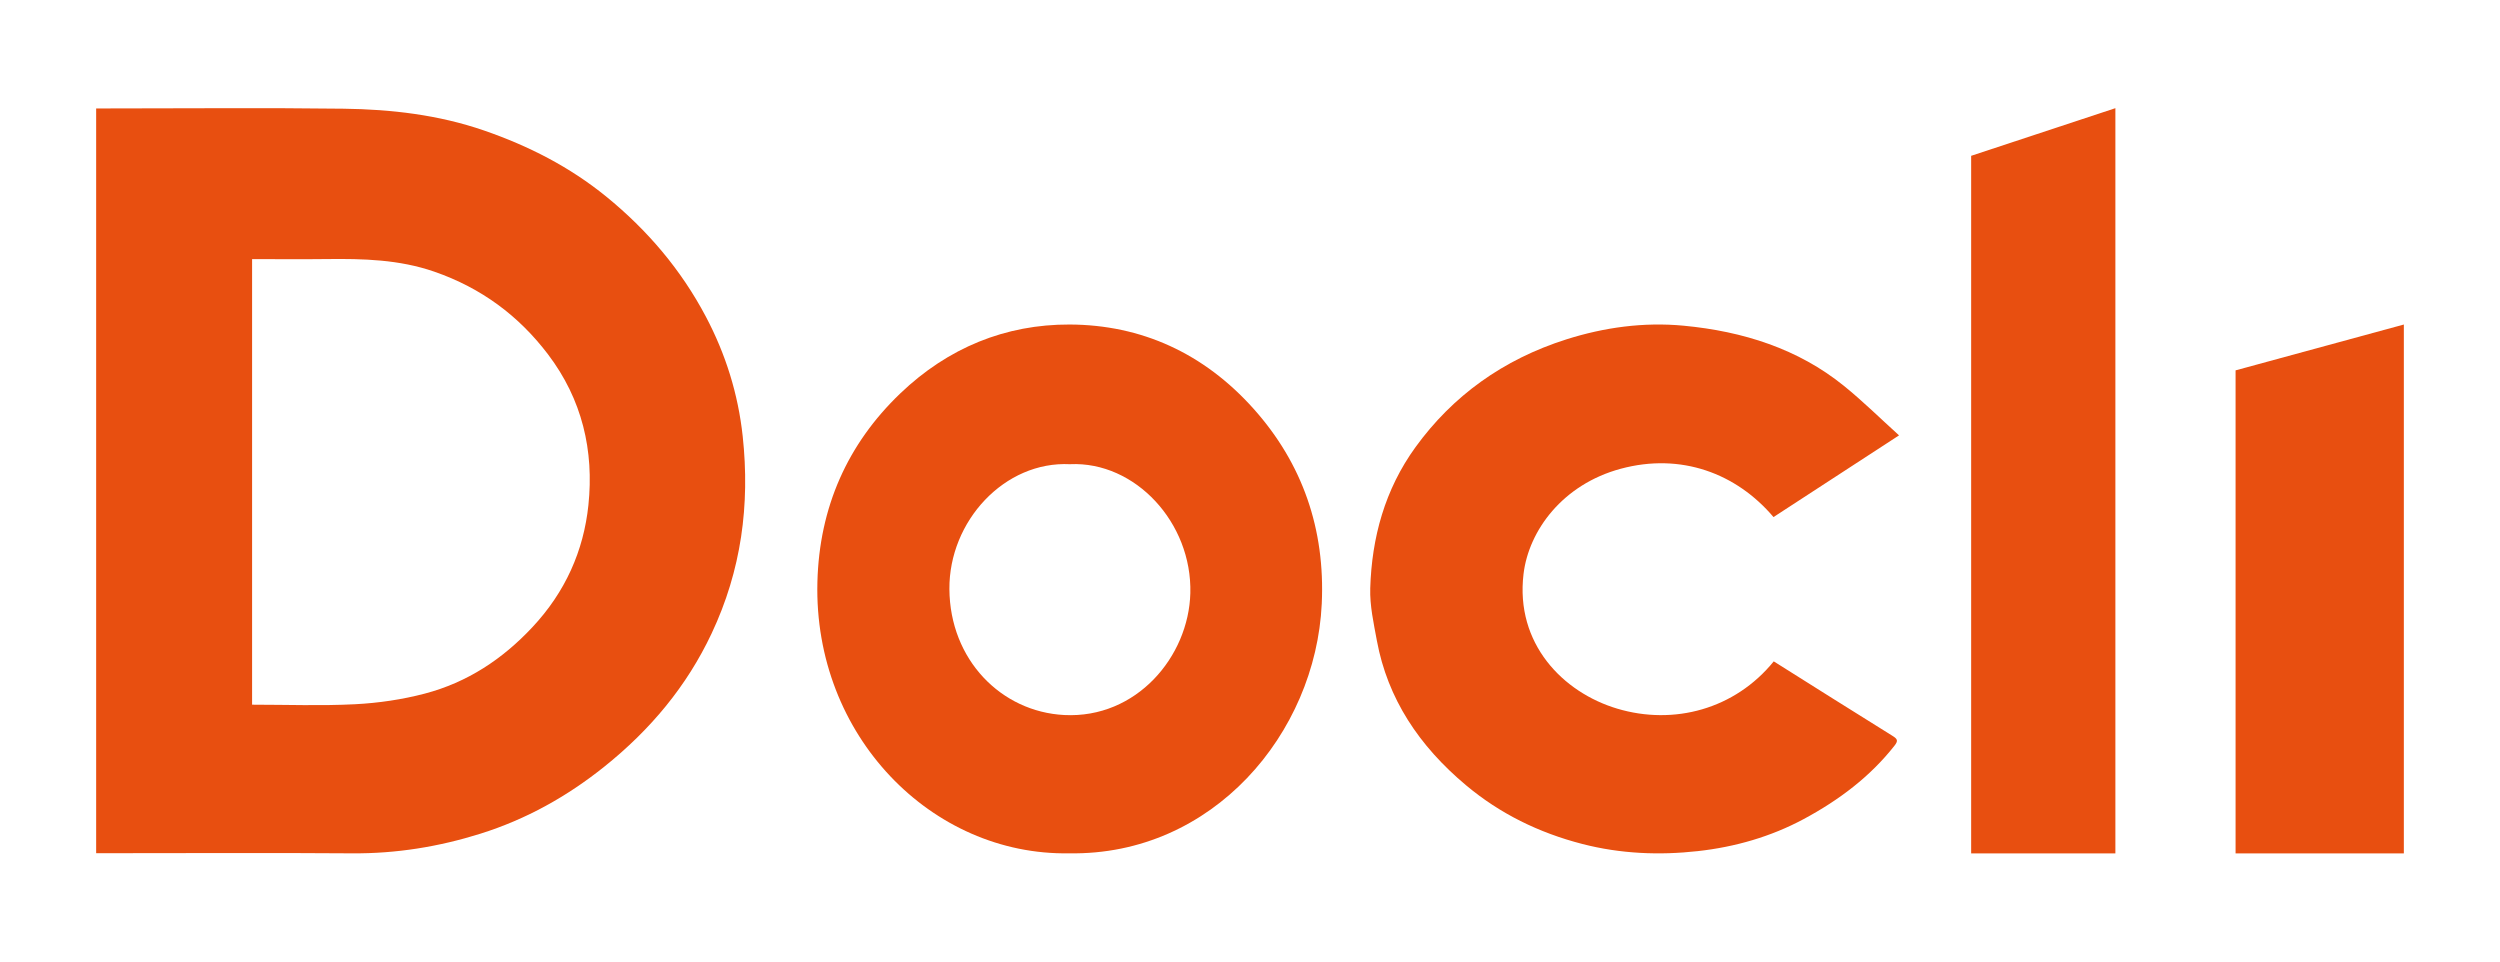
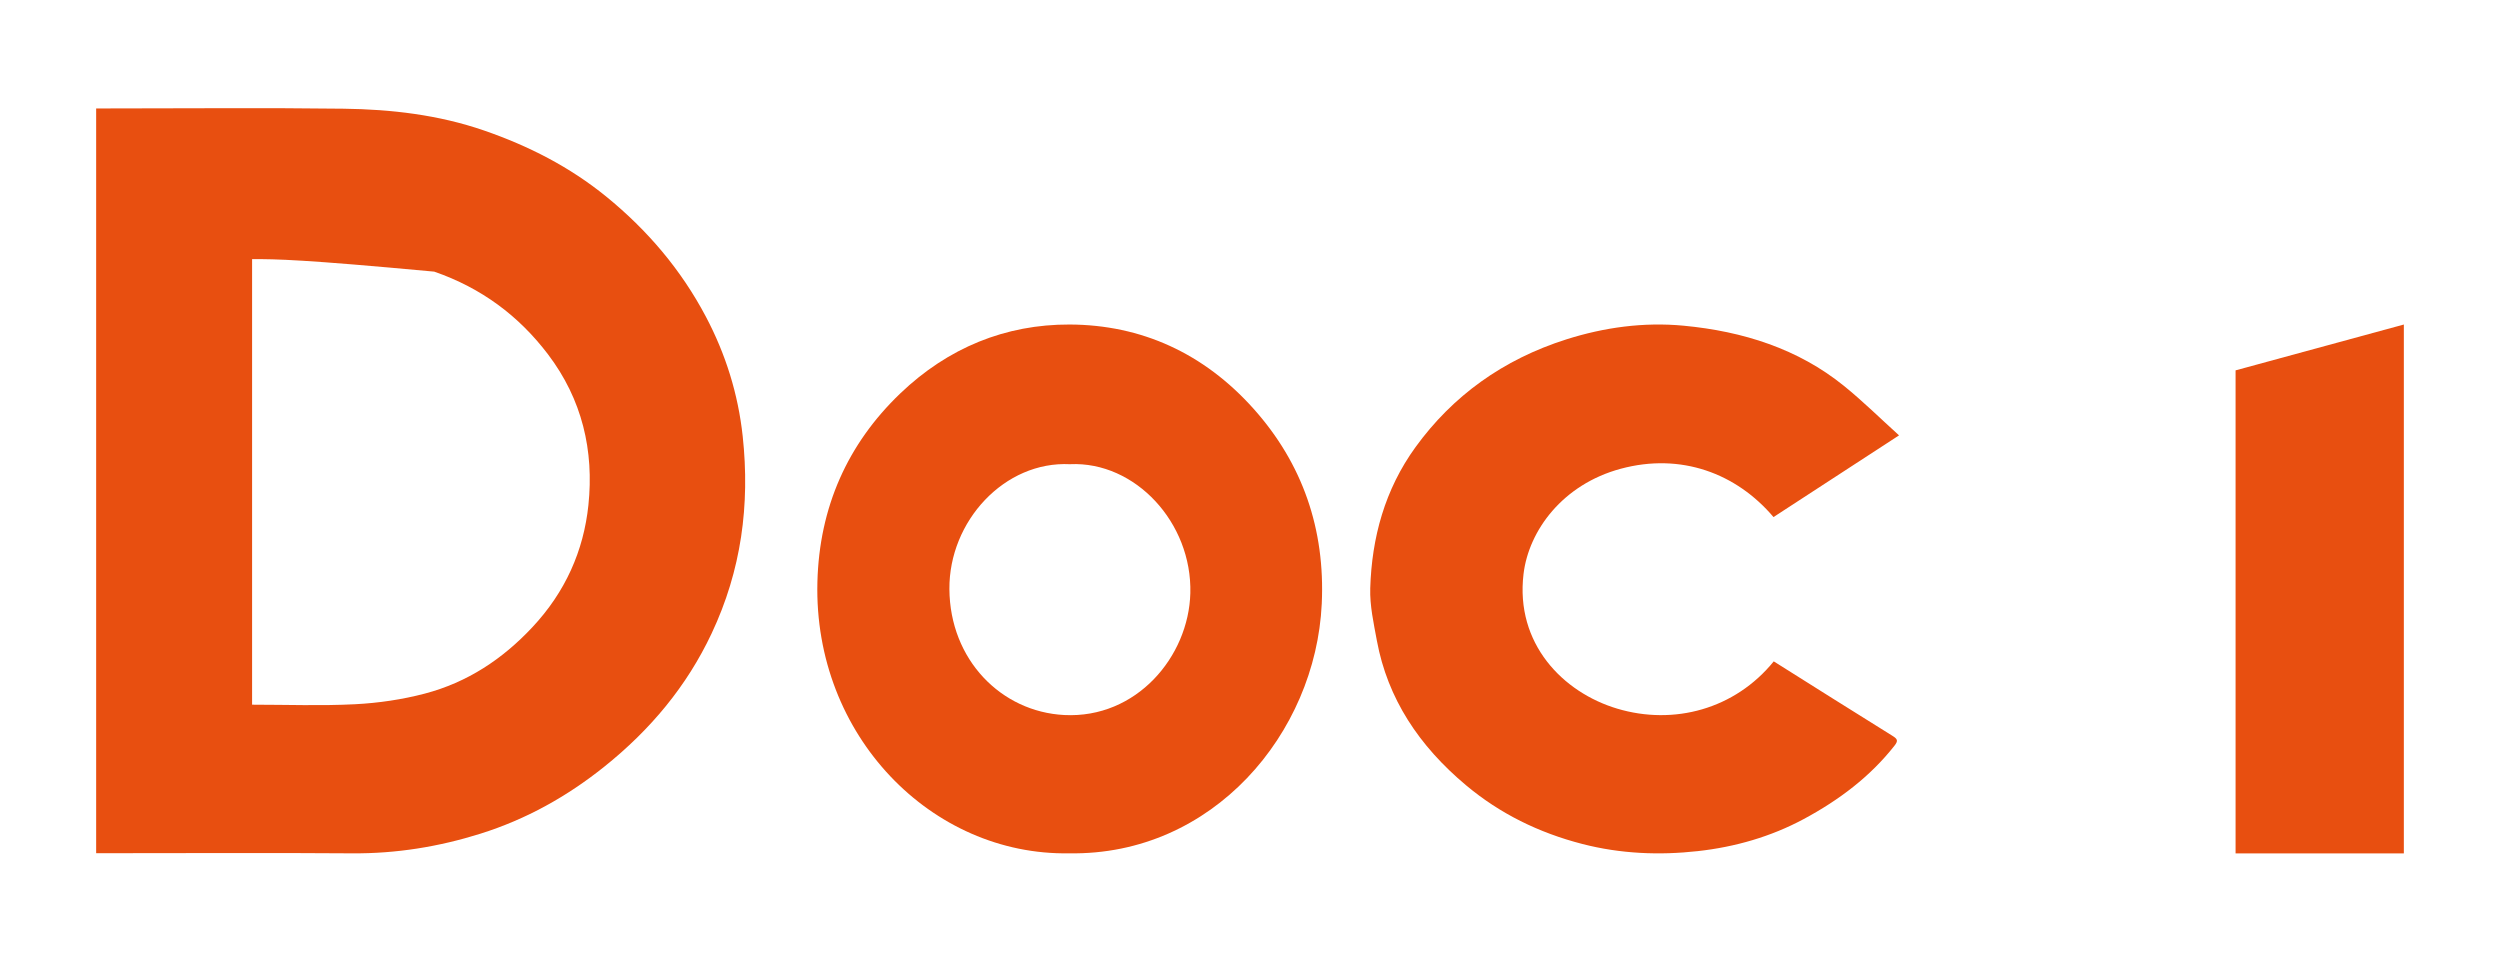
<svg xmlns="http://www.w3.org/2000/svg" width="104" height="40" viewBox="0 0 104 40" fill="none">
-   <path d="M4 35.493V4.511H4.518C7.776 4.511 11.035 4.48 14.293 4.522C16.277 4.547 18.245 4.777 20.131 5.427C21.989 6.068 23.701 6.943 25.216 8.175C26.947 9.583 28.342 11.239 29.359 13.163C30.187 14.726 30.708 16.393 30.897 18.153C31.203 20.999 30.841 23.727 29.602 26.354C28.57 28.544 27.061 30.354 25.145 31.889C23.602 33.126 21.894 34.083 19.981 34.683C18.255 35.225 16.482 35.513 14.651 35.499C11.296 35.474 7.94 35.493 4.585 35.493H4ZM10.487 29.315C11.941 29.315 13.362 29.369 14.774 29.296C15.745 29.246 16.731 29.101 17.668 28.855C19.448 28.386 20.905 27.419 22.144 26.095C23.517 24.63 24.279 22.916 24.478 21.01C24.714 18.753 24.222 16.616 22.795 14.738C21.582 13.141 20.031 11.981 18.063 11.3C16.601 10.794 15.106 10.759 13.589 10.777C12.562 10.79 11.534 10.779 10.487 10.779V29.314V29.315Z" fill="#E84F10" />
+   <path d="M4 35.493V4.511H4.518C7.776 4.511 11.035 4.48 14.293 4.522C16.277 4.547 18.245 4.777 20.131 5.427C21.989 6.068 23.701 6.943 25.216 8.175C26.947 9.583 28.342 11.239 29.359 13.163C30.187 14.726 30.708 16.393 30.897 18.153C31.203 20.999 30.841 23.727 29.602 26.354C28.57 28.544 27.061 30.354 25.145 31.889C23.602 33.126 21.894 34.083 19.981 34.683C18.255 35.225 16.482 35.513 14.651 35.499C11.296 35.474 7.94 35.493 4.585 35.493H4ZM10.487 29.315C11.941 29.315 13.362 29.369 14.774 29.296C15.745 29.246 16.731 29.101 17.668 28.855C19.448 28.386 20.905 27.419 22.144 26.095C23.517 24.63 24.279 22.916 24.478 21.01C24.714 18.753 24.222 16.616 22.795 14.738C21.582 13.141 20.031 11.981 18.063 11.3C12.562 10.79 11.534 10.779 10.487 10.779V29.314V29.315Z" fill="#E84F10" />
  <path d="M44.477 35.498C38.76 35.599 33.841 30.605 34.004 24.214C34.083 21.104 35.255 18.471 37.449 16.369C39.44 14.462 41.836 13.491 44.496 13.5C47.483 13.512 50.082 14.694 52.15 17.006C54.187 19.284 55.131 22.018 54.985 25.118C54.732 30.515 50.447 35.599 44.477 35.498V35.498ZM44.517 19.311C41.788 19.172 39.475 21.683 39.495 24.506C39.514 27.447 41.651 29.611 44.274 29.745C47.269 29.898 49.449 27.325 49.518 24.674C49.594 21.743 47.224 19.187 44.517 19.31V19.311Z" fill="#E84F10" />
  <path d="M73.788 27.513C75.447 28.556 77.081 29.589 78.725 30.61C78.933 30.74 78.975 30.81 78.814 31.016C77.807 32.3 76.51 33.281 75.031 34.075C73.671 34.805 72.182 35.234 70.635 35.406C69.028 35.586 67.411 35.518 65.832 35.111C64.007 34.642 62.387 33.84 60.986 32.666C59.03 31.029 57.725 29.061 57.279 26.656C57.146 25.933 56.98 25.196 57.002 24.471C57.066 22.372 57.605 20.366 58.889 18.596C60.427 16.476 62.518 14.956 65.163 14.117C66.737 13.618 68.38 13.392 70.039 13.549C72.515 13.784 74.805 14.513 76.701 16.047C77.498 16.691 78.223 17.409 79 18.111C77.2 19.283 75.489 20.397 73.778 21.51C72.233 19.69 69.93 18.824 67.423 19.5C65.007 20.152 63.596 22.07 63.379 23.877C63.031 26.775 65.016 28.804 67.277 29.48C69.631 30.184 72.171 29.504 73.787 27.514L73.788 27.513Z" fill="#E84F10" />
  <path d="M100 35.5H93V15.407C95.312 14.777 97.637 14.145 100 13.5V35.5Z" fill="#E84F10" />
-   <path d="M88 35.5H82V6.482C83.982 5.827 85.973 5.169 88 4.5V35.5Z" fill="#E84F10" />
</svg>